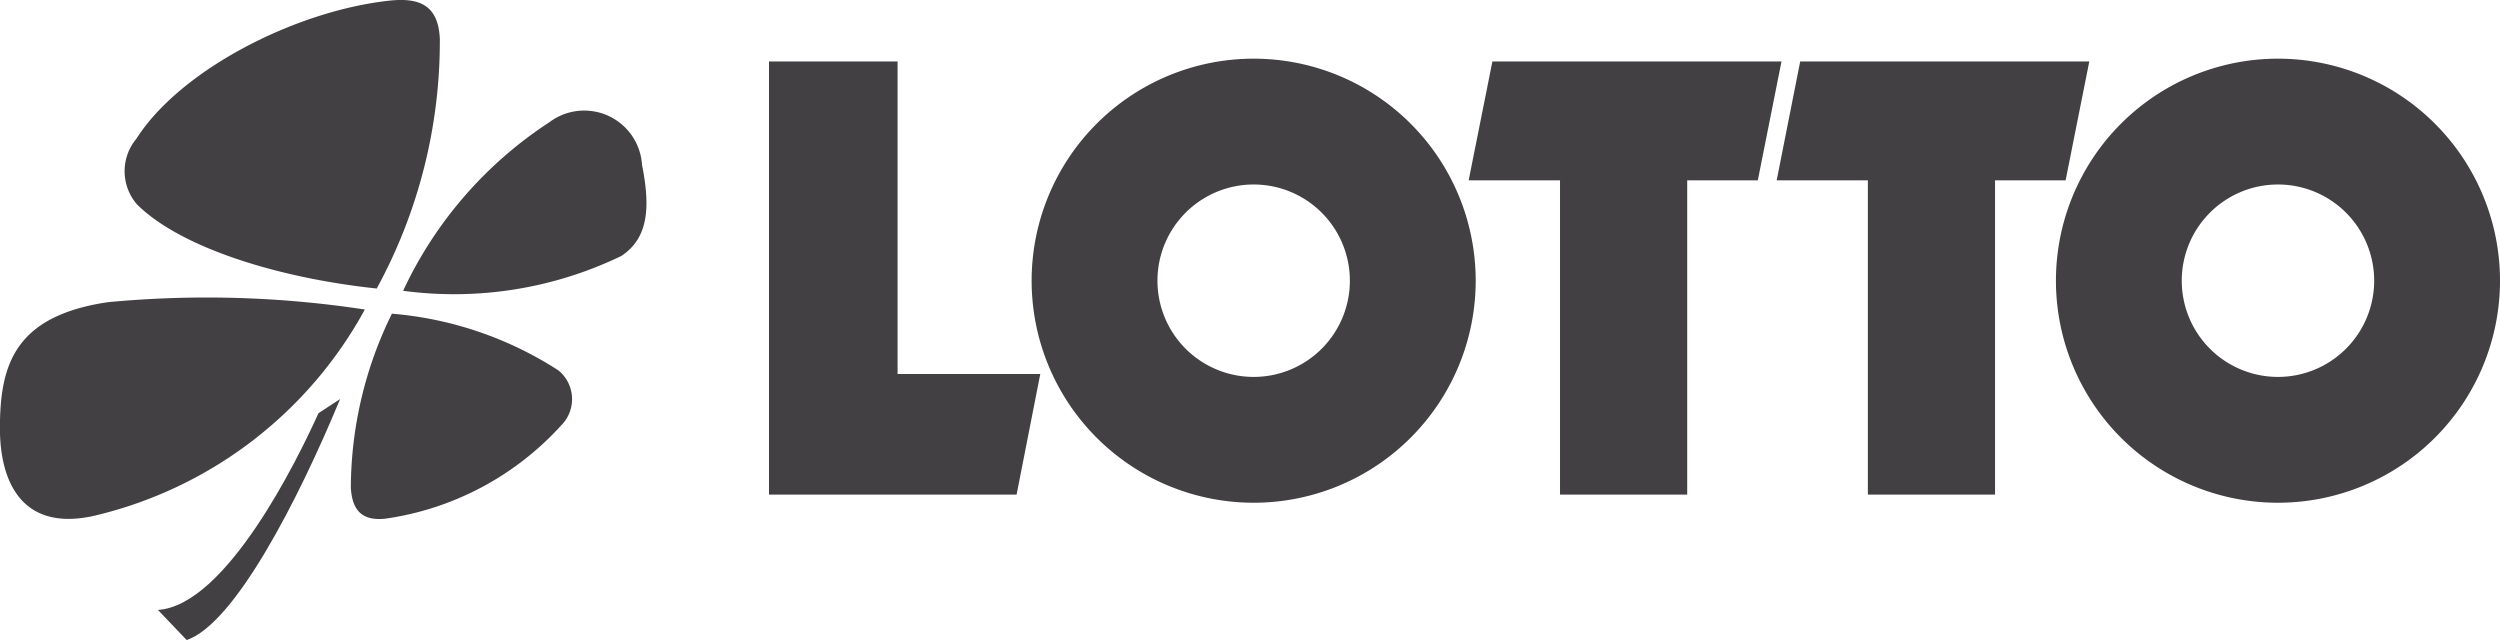
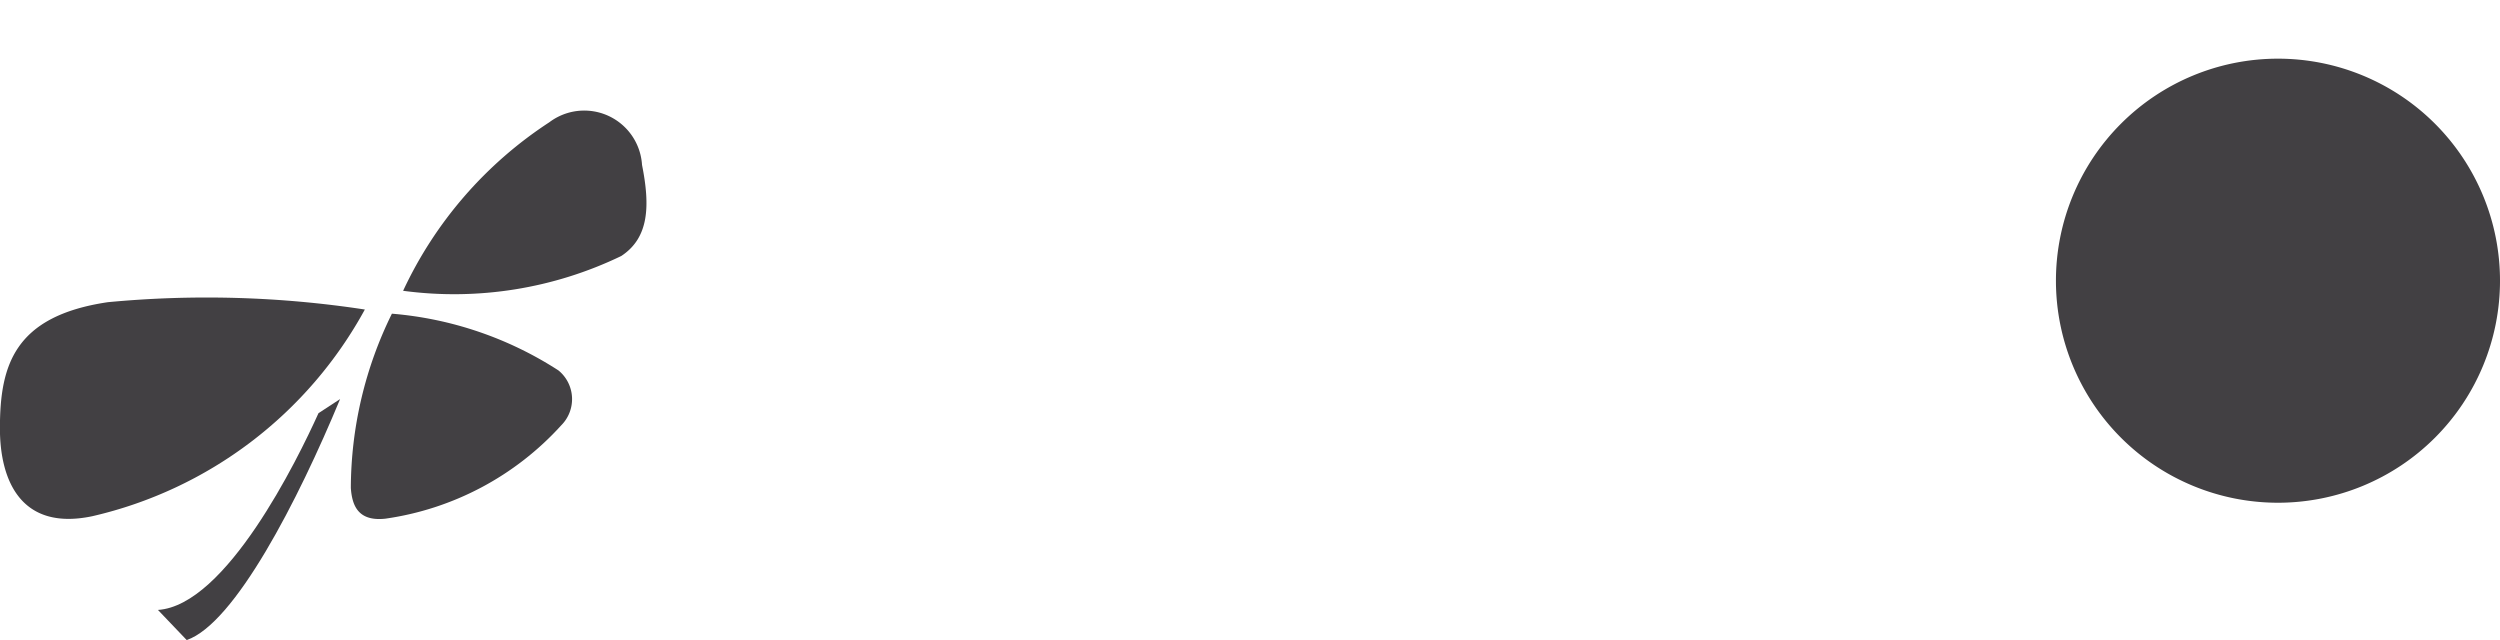
<svg xmlns="http://www.w3.org/2000/svg" width="58.674" height="15.022" viewBox="0 0 58.674 15.022">
  <g transform="translate(-962.702 -718.083)">
-     <path d="M224.75,153.526h3.018v7.334h3.349l-.556,2.831H224.75Z" transform="translate(756 566)" fill="#424043" />
-     <path d="M241.728,153.526h6.785l-.556,2.79H246.3v7.375h-2.985v-7.375h-2.144Z" transform="translate(756 566)" fill="#424043" />
-     <path d="M248.952,153.526h6.785l-.556,2.79h-1.656v7.375H250.54v-7.375H248.4Z" transform="translate(756 566)" fill="#424043" />
-     <path d="M254.954,158.671a5.211,5.211,0,1,1,5.211,5.211,5.211,5.211,0,0,1-5.211-5.211m2.953,0a2.258,2.258,0,1,0,2.258-2.258,2.258,2.258,0,0,0-2.258,2.258" transform="translate(756 566)" fill="#424043" />
-     <path d="M230.914,158.671a5.211,5.211,0,1,1,5.211,5.211,5.211,5.211,0,0,1-5.211-5.211m2.953,0a2.258,2.258,0,1,0,2.258-2.258,2.258,2.258,0,0,0-2.258,2.258" transform="translate(756 566)" fill="#424043" />
+     <path d="M254.954,158.671a5.211,5.211,0,1,1,5.211,5.211,5.211,5.211,0,0,1-5.211-5.211m2.953,0" transform="translate(756 566)" fill="#424043" />
    <path d="M216.163,158.908a9.527,9.527,0,0,1,3.431-3.955,1.359,1.359,0,0,1,2.176,1c.193.969.164,1.71-.487,2.138a9.024,9.024,0,0,1-5.12.817" transform="translate(756 566)" fill="#424043" />
-     <path d="M215.541,158.854c-2.322-.246-4.6-.961-5.62-1.97a1.187,1.187,0,0,1-.019-1.543c1.027-1.616,3.723-3,5.933-3.242.707-.077,1.155.1,1.19.9a12.124,12.124,0,0,1-1.484,5.86" transform="translate(756 566)" fill="#424043" />
    <path d="M215.265,159.347a9.79,9.79,0,0,1-6.4,4.852c-1.653.346-2.169-.812-2.165-2.084.006-1.438.32-2.613,2.535-2.94a24.591,24.591,0,0,1,6.028.172" transform="translate(756 566)" fill="#424043" />
    <path d="M215.9,159.445a8.482,8.482,0,0,1,3.909,1.332.87.87,0,0,1,.065,1.288,6.881,6.881,0,0,1-4.127,2.191c-.635.069-.782-.3-.811-.722a9.3,9.3,0,0,1,.964-4.089" transform="translate(756 566)" fill="#424043" />
    <path d="M214.684,161.449c-.988,2.382-2.47,5.266-3.6,5.656l-.675-.707c1.6-.107,3.27-3.516,3.768-4.618Z" transform="translate(756 566)" fill="#424043" />
  </g>
</svg>